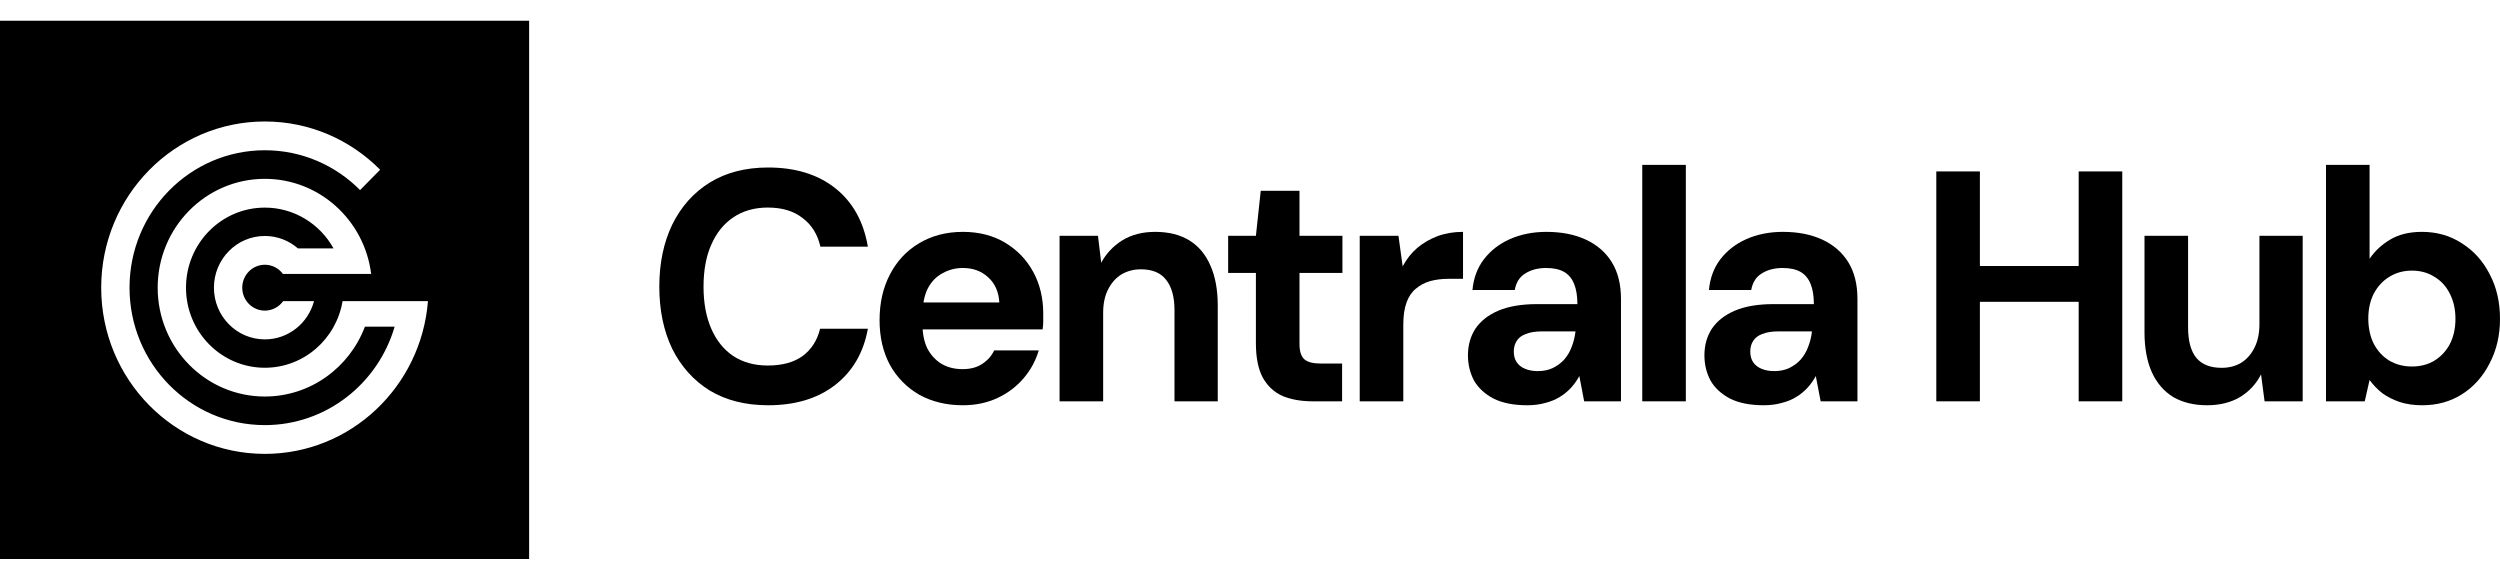
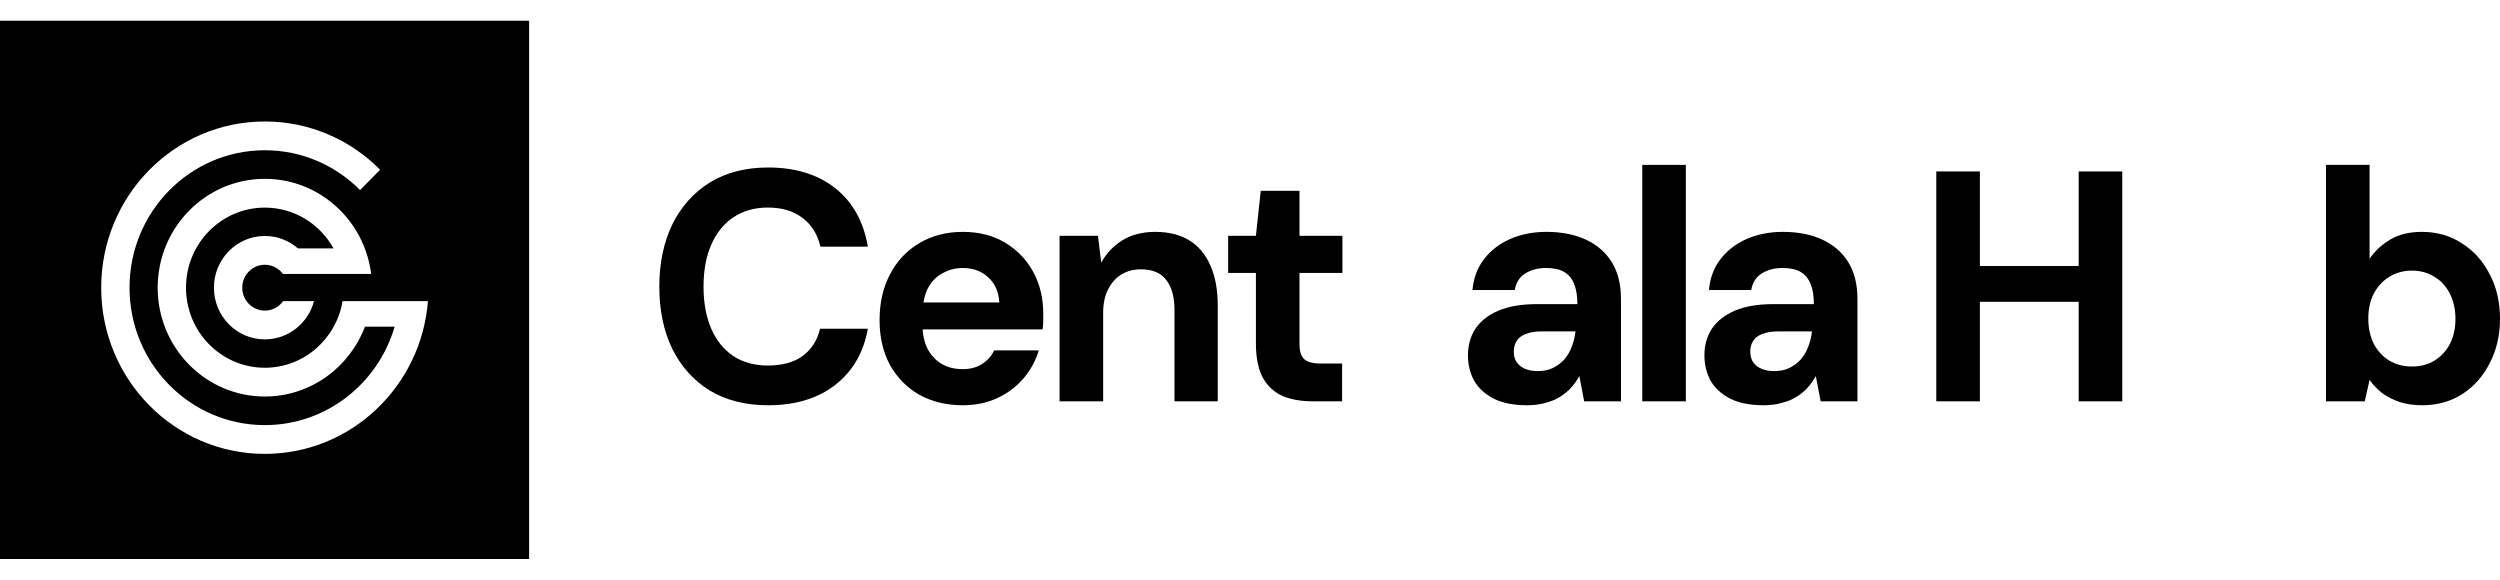
<svg xmlns="http://www.w3.org/2000/svg" fill="none" height="100%" overflow="visible" preserveAspectRatio="none" style="display: block;" viewBox="0 0 138 32" width="100%">
  <g id="Frame 55420">
    <g id="Group 1171279797">
      <path d="M133.706 22.37C133.242 22.37 132.827 22.31 132.458 22.189C132.102 22.068 131.781 21.905 131.496 21.699C131.223 21.482 130.991 21.24 130.801 20.974L130.534 22.153H128.395V9.101H130.801V14.285C131.086 13.862 131.46 13.512 131.924 13.234C132.399 12.944 132.987 12.799 133.688 12.799C134.519 12.799 135.256 13.01 135.898 13.433C136.551 13.844 137.062 14.412 137.43 15.137C137.81 15.85 138 16.672 138 17.603C138 18.509 137.81 19.325 137.43 20.05C137.062 20.775 136.557 21.343 135.915 21.754C135.274 22.165 134.537 22.37 133.706 22.37ZM133.135 20.231C133.611 20.231 134.026 20.122 134.383 19.905C134.751 19.675 135.036 19.367 135.238 18.98C135.44 18.581 135.541 18.122 135.541 17.603C135.541 17.083 135.44 16.624 135.238 16.225C135.036 15.814 134.751 15.5 134.383 15.282C134.026 15.053 133.611 14.938 133.135 14.938C132.672 14.938 132.256 15.053 131.888 15.282C131.531 15.5 131.247 15.808 131.033 16.207C130.831 16.605 130.73 17.065 130.73 17.584C130.73 18.104 130.831 18.569 131.033 18.98C131.247 19.379 131.531 19.687 131.888 19.905C132.256 20.122 132.672 20.231 133.135 20.231Z" fill="black" id="Vector" />
-       <path d="M121.833 22.37C121.108 22.37 120.484 22.219 119.962 21.917C119.451 21.603 119.059 21.149 118.786 20.557C118.513 19.953 118.376 19.21 118.376 18.328V13.016H120.782V18.074C120.782 18.811 120.93 19.367 121.227 19.742C121.536 20.116 122.005 20.304 122.635 20.304C123.039 20.304 123.395 20.213 123.704 20.032C124.013 19.838 124.257 19.566 124.435 19.216C124.625 18.853 124.72 18.412 124.72 17.893V13.016H127.108V22.153H125.005L124.809 20.666C124.548 21.186 124.162 21.603 123.651 21.917C123.14 22.219 122.534 22.37 121.833 22.37Z" fill="black" id="Vector_2" />
      <path d="M114.743 22.153V9.463H117.149V22.153H114.743ZM106.884 22.153V9.463H109.29V22.153H106.884ZM108.951 16.66V14.684H115.153V16.66H108.951Z" fill="black" id="Vector_3" />
      <path d="M97.363 22.37C96.615 22.37 95.997 22.25 95.51 22.008C95.023 21.754 94.66 21.422 94.423 21.011C94.197 20.588 94.084 20.122 94.084 19.615C94.084 19.059 94.221 18.57 94.494 18.147C94.779 17.724 95.201 17.391 95.76 17.15C96.329 16.908 97.042 16.787 97.898 16.787H100.125C100.125 16.34 100.066 15.971 99.947 15.681C99.828 15.379 99.644 15.155 99.395 15.011C99.145 14.866 98.813 14.793 98.397 14.793C97.945 14.793 97.559 14.896 97.239 15.101C96.93 15.294 96.74 15.597 96.668 16.008H94.334C94.393 15.355 94.601 14.793 94.957 14.322C95.326 13.838 95.807 13.464 96.401 13.198C97.007 12.932 97.678 12.799 98.415 12.799C99.258 12.799 99.989 12.944 100.606 13.234C101.224 13.524 101.699 13.941 102.032 14.485C102.365 15.029 102.531 15.699 102.531 16.497V22.153H100.5L100.232 20.757C100.102 20.999 99.947 21.216 99.769 21.41C99.591 21.603 99.383 21.772 99.145 21.917C98.908 22.062 98.641 22.171 98.343 22.244C98.046 22.328 97.72 22.37 97.363 22.37ZM97.933 20.485C98.242 20.485 98.516 20.431 98.753 20.322C99.003 20.201 99.217 20.044 99.395 19.851C99.573 19.645 99.709 19.416 99.804 19.162C99.912 18.896 99.983 18.612 100.018 18.31V18.292H98.183C97.815 18.292 97.512 18.34 97.274 18.437C97.049 18.521 96.882 18.648 96.775 18.817C96.668 18.986 96.615 19.18 96.615 19.397C96.615 19.639 96.668 19.838 96.775 19.996C96.882 20.153 97.036 20.274 97.239 20.358C97.44 20.443 97.672 20.485 97.933 20.485Z" fill="black" id="Vector_4" />
      <path d="M90.653 22.153V9.101H93.058V22.153H90.653Z" fill="black" id="Vector_5" />
      <path d="M84.31 22.37C83.561 22.37 82.943 22.25 82.456 22.008C81.969 21.754 81.607 21.422 81.369 21.011C81.144 20.588 81.031 20.122 81.031 19.615C81.031 19.059 81.168 18.57 81.441 18.147C81.726 17.724 82.147 17.391 82.706 17.15C83.276 16.908 83.989 16.787 84.844 16.787H87.072C87.072 16.34 87.012 15.971 86.894 15.681C86.775 15.379 86.591 15.155 86.341 15.011C86.092 14.866 85.759 14.793 85.343 14.793C84.892 14.793 84.506 14.896 84.185 15.101C83.876 15.294 83.686 15.597 83.615 16.008H81.28C81.34 15.355 81.548 14.793 81.904 14.322C82.272 13.838 82.753 13.464 83.347 13.198C83.953 12.932 84.625 12.799 85.361 12.799C86.204 12.799 86.935 12.944 87.553 13.234C88.171 13.524 88.646 13.941 88.979 14.485C89.311 15.029 89.478 15.699 89.478 16.497V22.153H87.446L87.179 20.757C87.048 20.999 86.894 21.216 86.716 21.41C86.537 21.603 86.329 21.772 86.092 21.917C85.854 22.062 85.587 22.171 85.29 22.244C84.993 22.328 84.666 22.37 84.31 22.37ZM84.88 20.485C85.189 20.485 85.462 20.431 85.7 20.322C85.949 20.201 86.163 20.044 86.341 19.851C86.52 19.645 86.656 19.416 86.751 19.162C86.858 18.896 86.929 18.612 86.965 18.31V18.292H85.129C84.761 18.292 84.458 18.34 84.221 18.437C83.995 18.521 83.829 18.648 83.722 18.817C83.615 18.986 83.561 19.18 83.561 19.397C83.561 19.639 83.615 19.838 83.722 19.996C83.829 20.153 83.983 20.274 84.185 20.358C84.387 20.443 84.619 20.485 84.88 20.485Z" fill="black" id="Vector_6" />
-       <path d="M75.057 22.153V13.017H77.195L77.427 14.702C77.641 14.304 77.908 13.965 78.229 13.687C78.562 13.409 78.936 13.192 79.352 13.035C79.779 12.877 80.249 12.799 80.759 12.799V15.391H79.94C79.583 15.391 79.251 15.434 78.942 15.518C78.644 15.603 78.383 15.742 78.158 15.935C77.932 16.116 77.76 16.37 77.641 16.696C77.522 17.023 77.462 17.434 77.462 17.929V22.153H75.057Z" fill="black" id="Vector_7" />
      <path d="M72.463 22.153C71.833 22.153 71.28 22.056 70.805 21.863C70.342 21.657 69.98 21.325 69.718 20.866C69.457 20.394 69.326 19.754 69.326 18.944V15.065H67.794V13.016H69.326L69.593 10.533H71.732V13.016H74.102V15.065H71.732V18.98C71.732 19.391 71.821 19.675 71.999 19.832C72.177 19.989 72.481 20.068 72.908 20.068H74.084V22.153H72.463Z" fill="black" id="Vector_8" />
      <path d="M58.488 22.153V13.017H60.608L60.787 14.503C61.06 13.995 61.446 13.585 61.945 13.27C62.456 12.956 63.062 12.799 63.763 12.799C64.511 12.799 65.141 12.956 65.652 13.27C66.162 13.585 66.549 14.044 66.81 14.648C67.083 15.252 67.22 15.995 67.22 16.878V22.153H64.832V17.113C64.832 16.388 64.677 15.832 64.369 15.446C64.072 15.059 63.608 14.866 62.979 14.866C62.575 14.866 62.212 14.962 61.892 15.155C61.583 15.349 61.339 15.627 61.161 15.989C60.983 16.34 60.894 16.769 60.894 17.276V22.153H58.488Z" fill="black" id="Vector_9" />
      <path d="M53.15 22.37C52.247 22.37 51.445 22.177 50.744 21.79C50.055 21.391 49.514 20.842 49.123 20.141C48.742 19.428 48.552 18.606 48.552 17.675C48.552 16.721 48.742 15.881 49.123 15.155C49.503 14.418 50.037 13.844 50.726 13.433C51.427 13.011 52.235 12.799 53.15 12.799C54.041 12.799 54.819 12.998 55.484 13.397C56.15 13.796 56.667 14.334 57.035 15.011C57.403 15.687 57.587 16.455 57.587 17.313C57.587 17.434 57.587 17.573 57.587 17.73C57.587 17.875 57.575 18.026 57.552 18.183H50.263V16.696H55.163C55.128 16.104 54.92 15.639 54.54 15.301C54.172 14.962 53.708 14.793 53.15 14.793C52.746 14.793 52.372 14.89 52.027 15.083C51.683 15.264 51.41 15.548 51.207 15.935C51.017 16.322 50.922 16.811 50.922 17.403V17.929C50.922 18.425 51.011 18.86 51.189 19.234C51.38 19.597 51.641 19.881 51.974 20.086C52.306 20.28 52.693 20.376 53.132 20.376C53.572 20.376 53.934 20.28 54.219 20.086C54.516 19.893 54.736 19.645 54.878 19.343H57.338C57.171 19.911 56.892 20.425 56.5 20.884C56.108 21.343 55.627 21.706 55.057 21.971C54.486 22.237 53.851 22.37 53.15 22.37Z" fill="black" id="Vector_10" />
      <path d="M42.399 22.37C41.151 22.37 40.076 22.098 39.173 21.555C38.283 20.999 37.594 20.231 37.106 19.252C36.631 18.261 36.394 17.119 36.394 15.826C36.394 14.533 36.631 13.391 37.106 12.4C37.594 11.409 38.283 10.636 39.173 10.08C40.076 9.524 41.151 9.246 42.399 9.246C43.908 9.246 45.143 9.627 46.106 10.388C47.068 11.149 47.668 12.225 47.906 13.615H45.286C45.132 12.938 44.805 12.412 44.306 12.038C43.819 11.651 43.177 11.457 42.381 11.457C41.645 11.457 41.009 11.639 40.474 12.001C39.952 12.352 39.548 12.853 39.263 13.506C38.978 14.146 38.835 14.92 38.835 15.826C38.835 16.721 38.978 17.494 39.263 18.147C39.548 18.799 39.952 19.301 40.474 19.651C41.009 20.002 41.645 20.177 42.381 20.177C43.177 20.177 43.819 20.002 44.306 19.651C44.793 19.289 45.114 18.787 45.268 18.147H47.906C47.668 19.464 47.068 20.497 46.106 21.246C45.143 21.996 43.908 22.37 42.399 22.37Z" fill="black" id="Vector_11" />
      <path d="M29.208 30.856H0V1.144H29.208V30.856ZM14.619 6.706C9.63 6.706 5.586 10.813 5.586 15.88C5.586 20.947 9.63 25.054 14.619 25.054C19.362 25.054 23.252 21.341 23.623 16.621H18.91C18.563 18.709 16.774 20.3 14.619 20.3C12.216 20.3 10.267 18.321 10.267 15.88C10.267 13.439 12.216 11.46 14.619 11.46C16.246 11.46 17.664 12.367 18.411 13.71H16.444C15.953 13.283 15.316 13.026 14.619 13.026C13.067 13.026 11.809 14.304 11.809 15.88C11.809 17.456 13.067 18.734 14.619 18.734C15.919 18.734 17.012 17.838 17.334 16.621H15.63C15.404 16.939 15.035 17.146 14.619 17.146C13.931 17.146 13.372 16.579 13.372 15.88C13.372 15.181 13.931 14.614 14.619 14.614C15.027 14.614 15.39 14.813 15.617 15.121H20.488C20.12 12.161 17.633 9.872 14.619 9.872C11.352 9.872 8.704 12.562 8.704 15.88C8.704 19.198 11.352 21.888 14.619 21.888C17.139 21.887 19.291 20.287 20.143 18.032H21.784C20.87 21.174 18.008 23.466 14.619 23.466C10.494 23.466 7.15 20.07 7.15 15.88C7.15 11.69 10.494 8.294 14.619 8.294C16.67 8.294 18.527 9.133 19.877 10.492L20.983 9.369C19.35 7.723 17.102 6.706 14.619 6.706Z" fill="black" id="Vector_12" />
    </g>
  </g>
</svg>